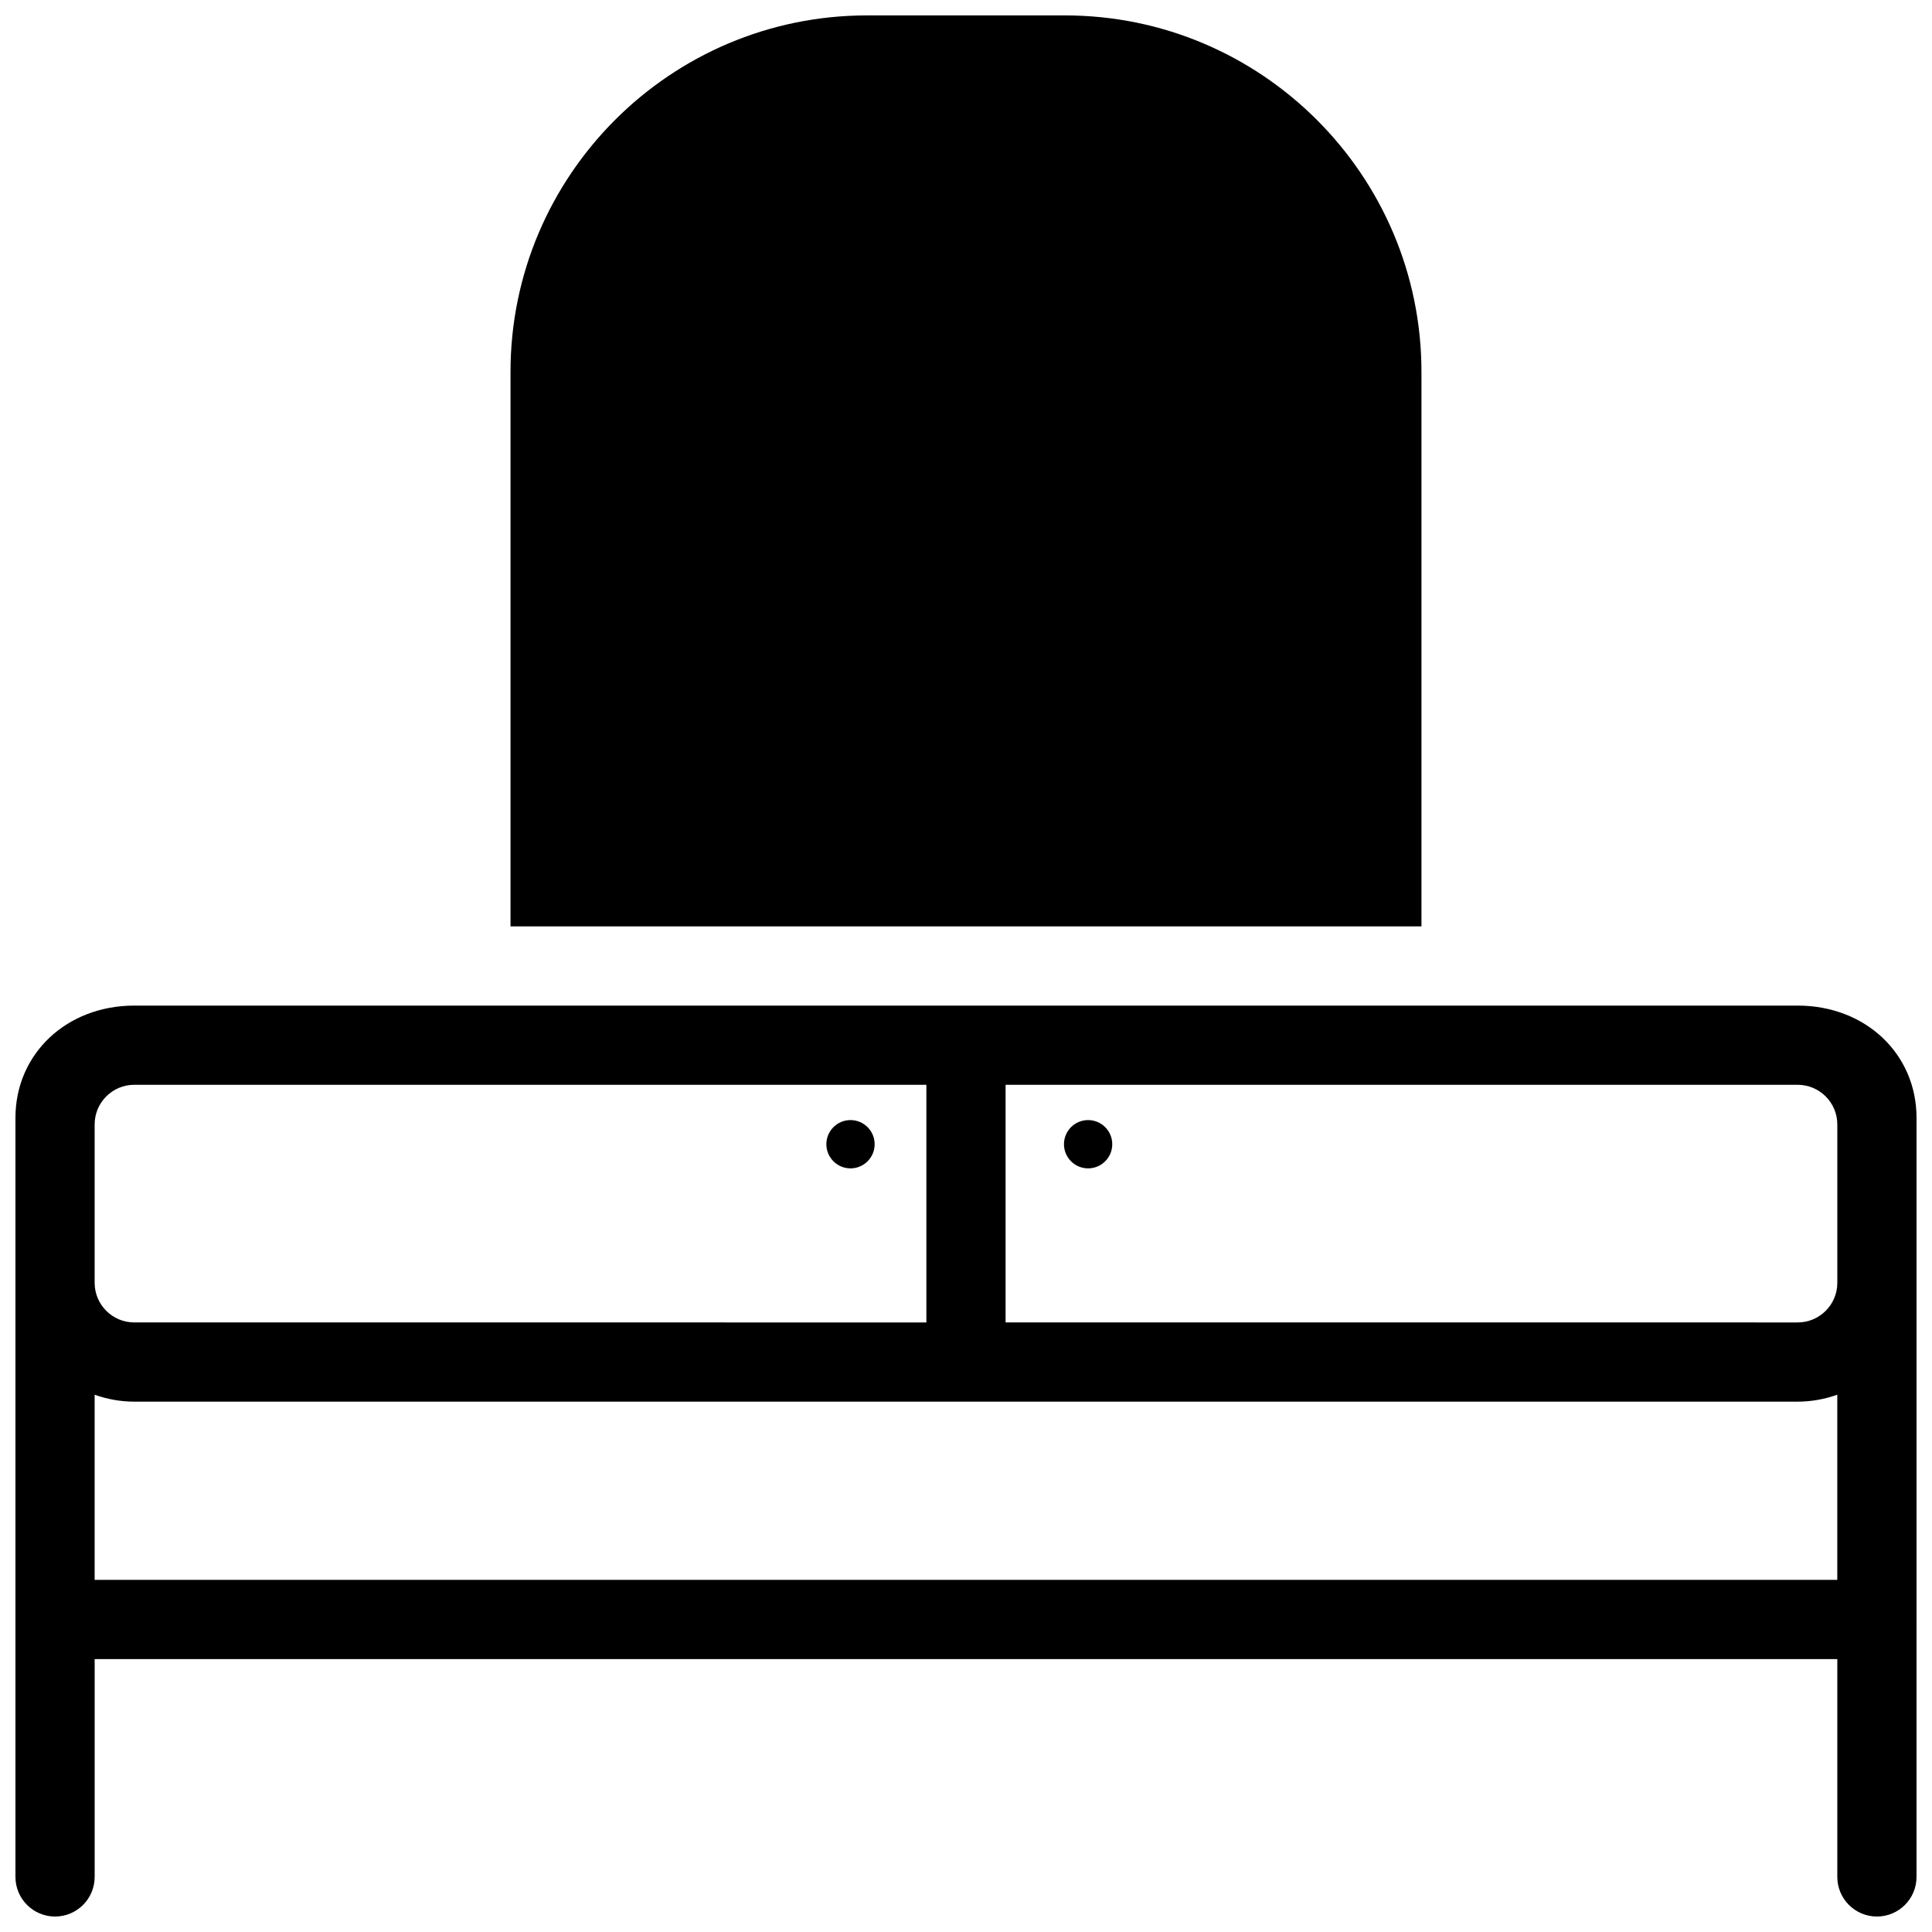
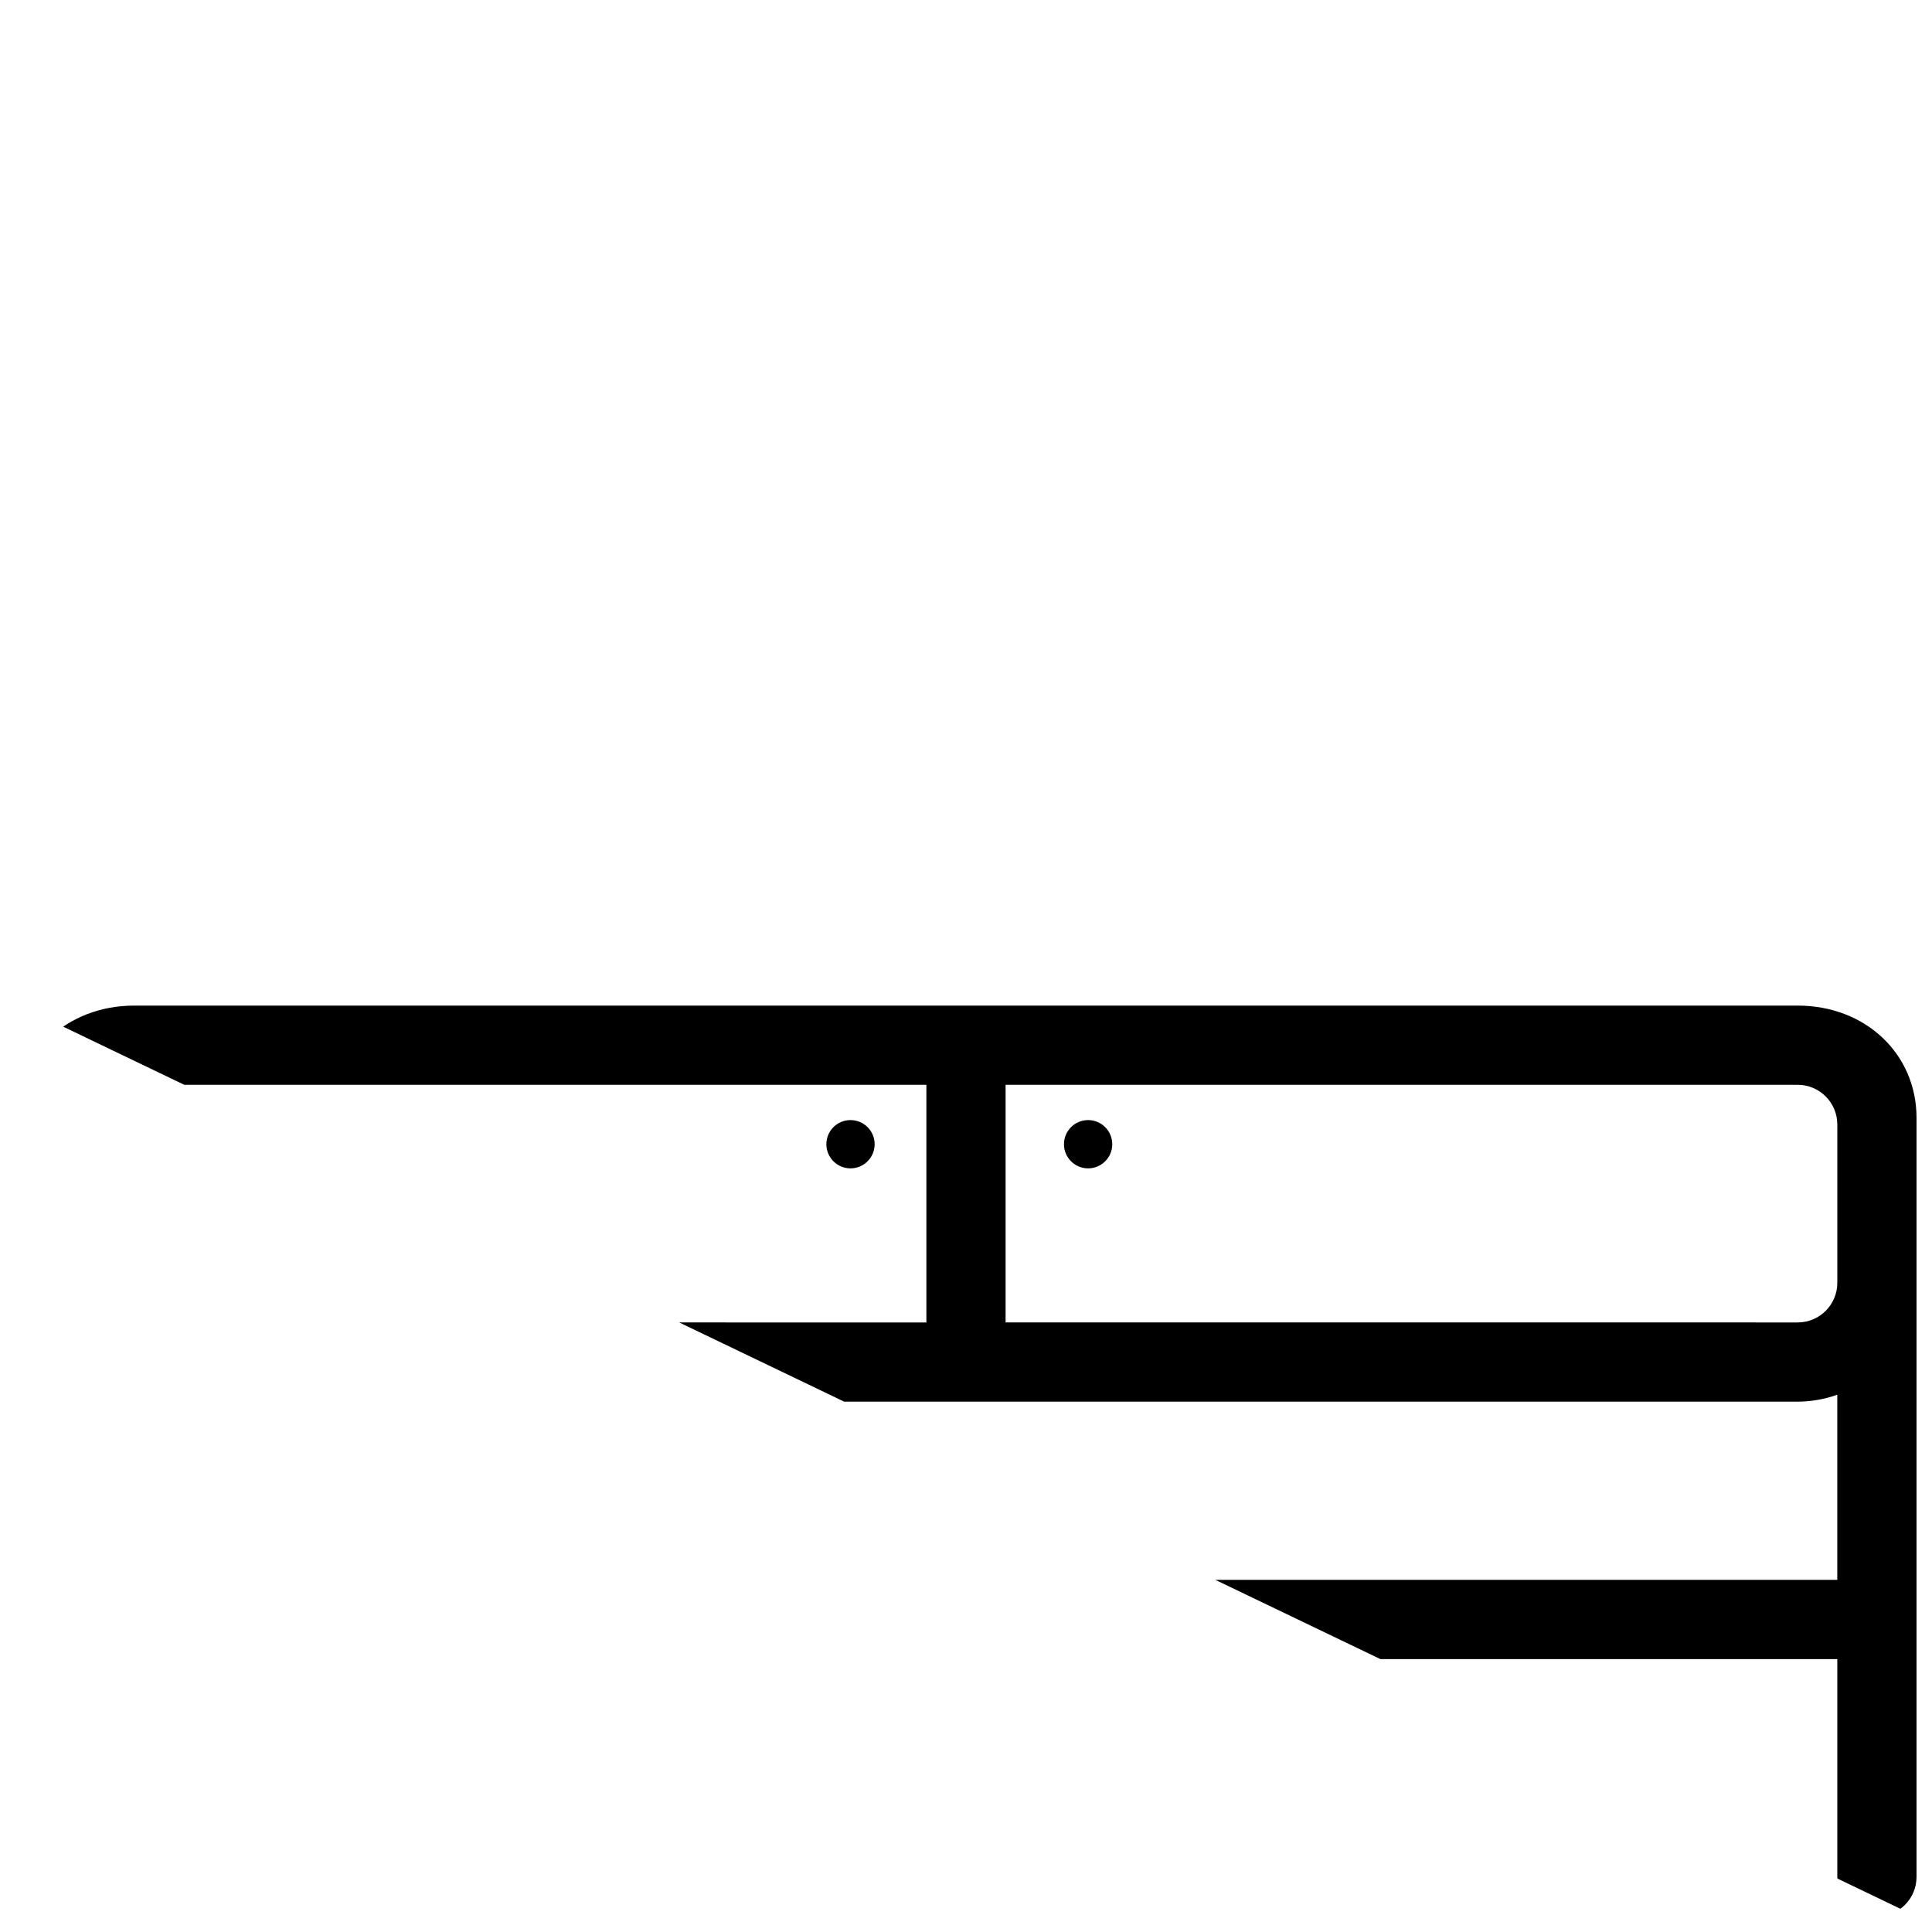
<svg xmlns="http://www.w3.org/2000/svg" width="800px" height="800px" version="1.1" viewBox="144 144 512 512">
  <defs>
    <clipPath id="b">
-       <path d="m148.09 410h503.81v241.9h-503.81z" />
+       <path d="m148.09 410h503.81v241.9z" />
    </clipPath>
    <clipPath id="a">
-       <path d="m279 148.09h242v241.91h-242z" />
-     </clipPath>
+       </clipPath>
  </defs>
  <g clip-path="url(#b)">
    <path d="m651.9 440.23c0-16.949-13.539-29.738-31.488-29.738h-440.83c-17.949 0-31.488 12.789-31.488 29.742v201.17c0 5.793 4.703 10.496 10.496 10.496 5.793 0 10.496-4.703 10.496-10.496v-57.727h461.82v57.727c0 5.793 4.703 10.496 10.496 10.496s10.496-4.703 10.496-10.496zm-20.992 1.75v41.984c0 5.789-4.707 10.496-10.496 10.496l-209.92-0.004v-62.973h209.92c5.785 0 10.492 4.707 10.492 10.496zm-241.41-10.496v62.977l-209.92-0.004c-5.789 0-10.496-4.707-10.496-10.496v-41.984c0-5.789 4.707-10.496 10.496-10.496zm-220.42 131.2v-49.07c3.285 1.172 6.812 1.836 10.496 1.836h440.83c3.684 0 7.211-0.668 10.496-1.836v49.07z" />
  </g>
  <path d="m438.76 447.23c0 3.535-2.867 6.398-6.398 6.398-3.535 0-6.398-2.863-6.398-6.398 0-3.531 2.863-6.398 6.398-6.398 3.531 0 6.398 2.867 6.398 6.398" />
  <path d="m375.79 447.23c0 3.535-2.863 6.398-6.398 6.398-3.531 0-6.398-2.863-6.398-6.398 0-3.531 2.867-6.398 6.398-6.398 3.535 0 6.398 2.867 6.398 6.398" />
  <g clip-path="url(#a)">
-     <path d="m520.7 389.5v-146.95c0-52.086-42.379-94.465-94.465-94.465h-52.48c-52.086 0-94.465 42.379-94.465 94.465v146.95z" />
-   </g>
+     </g>
</svg>